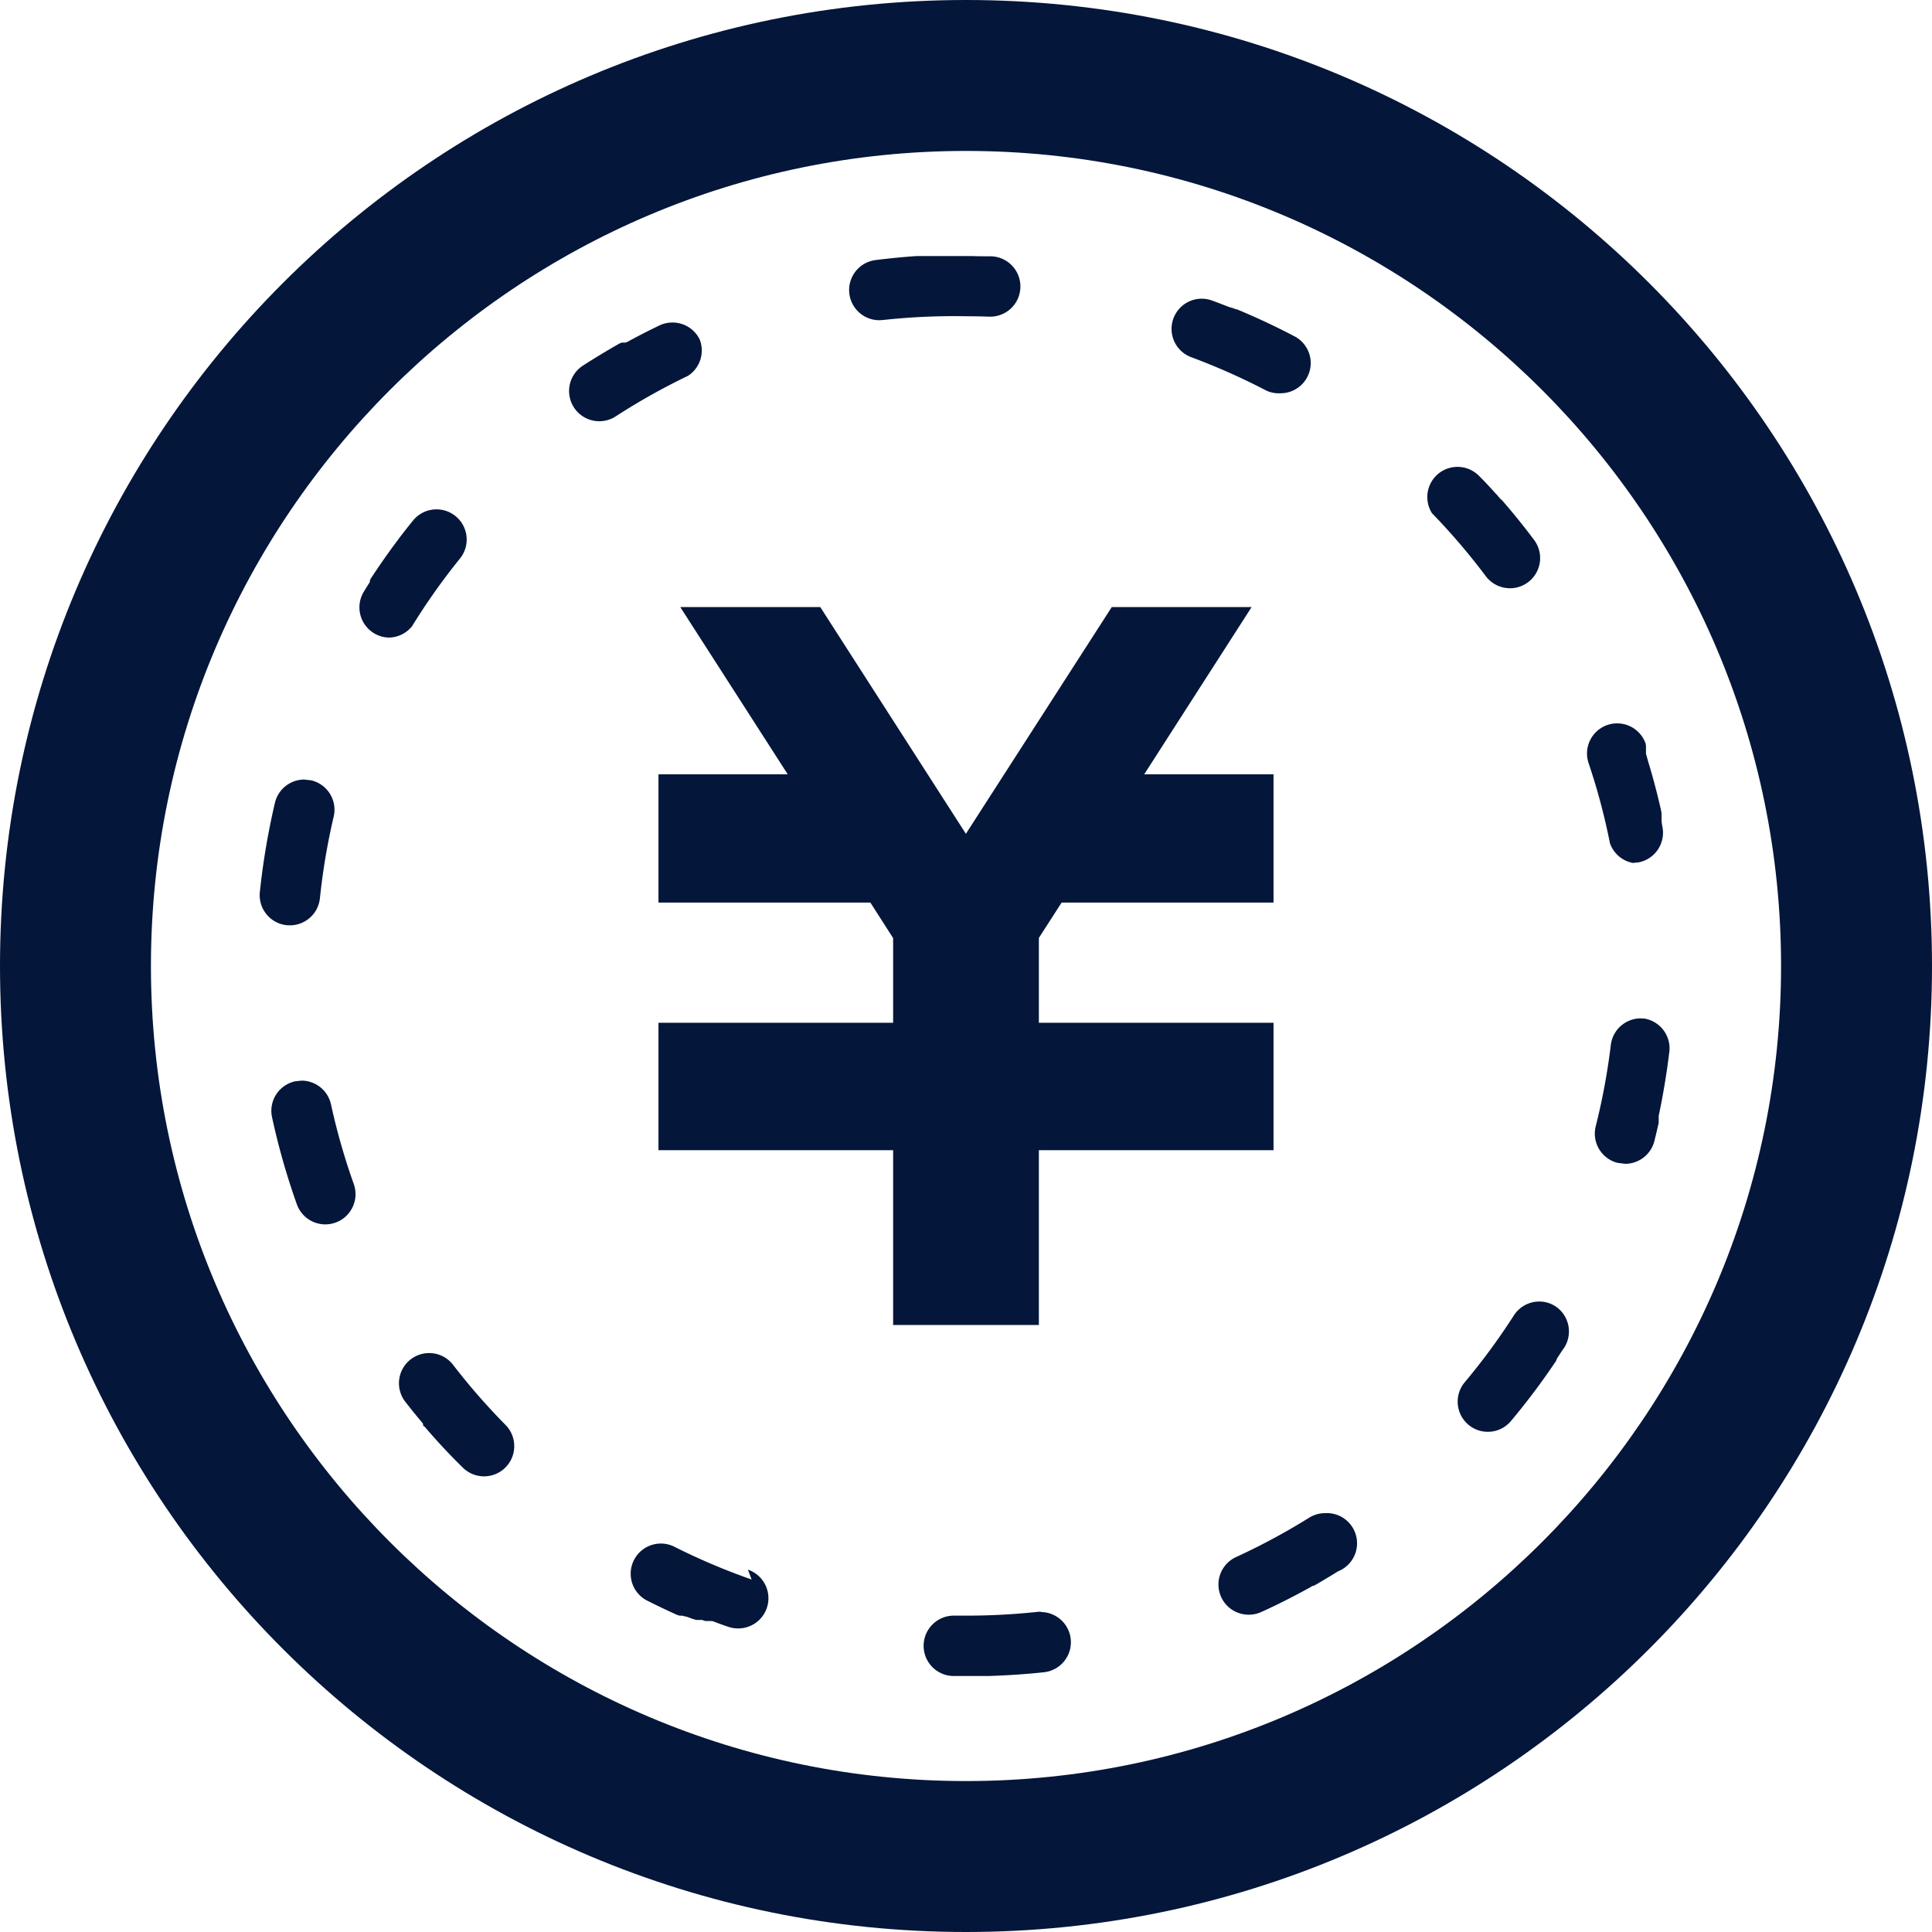
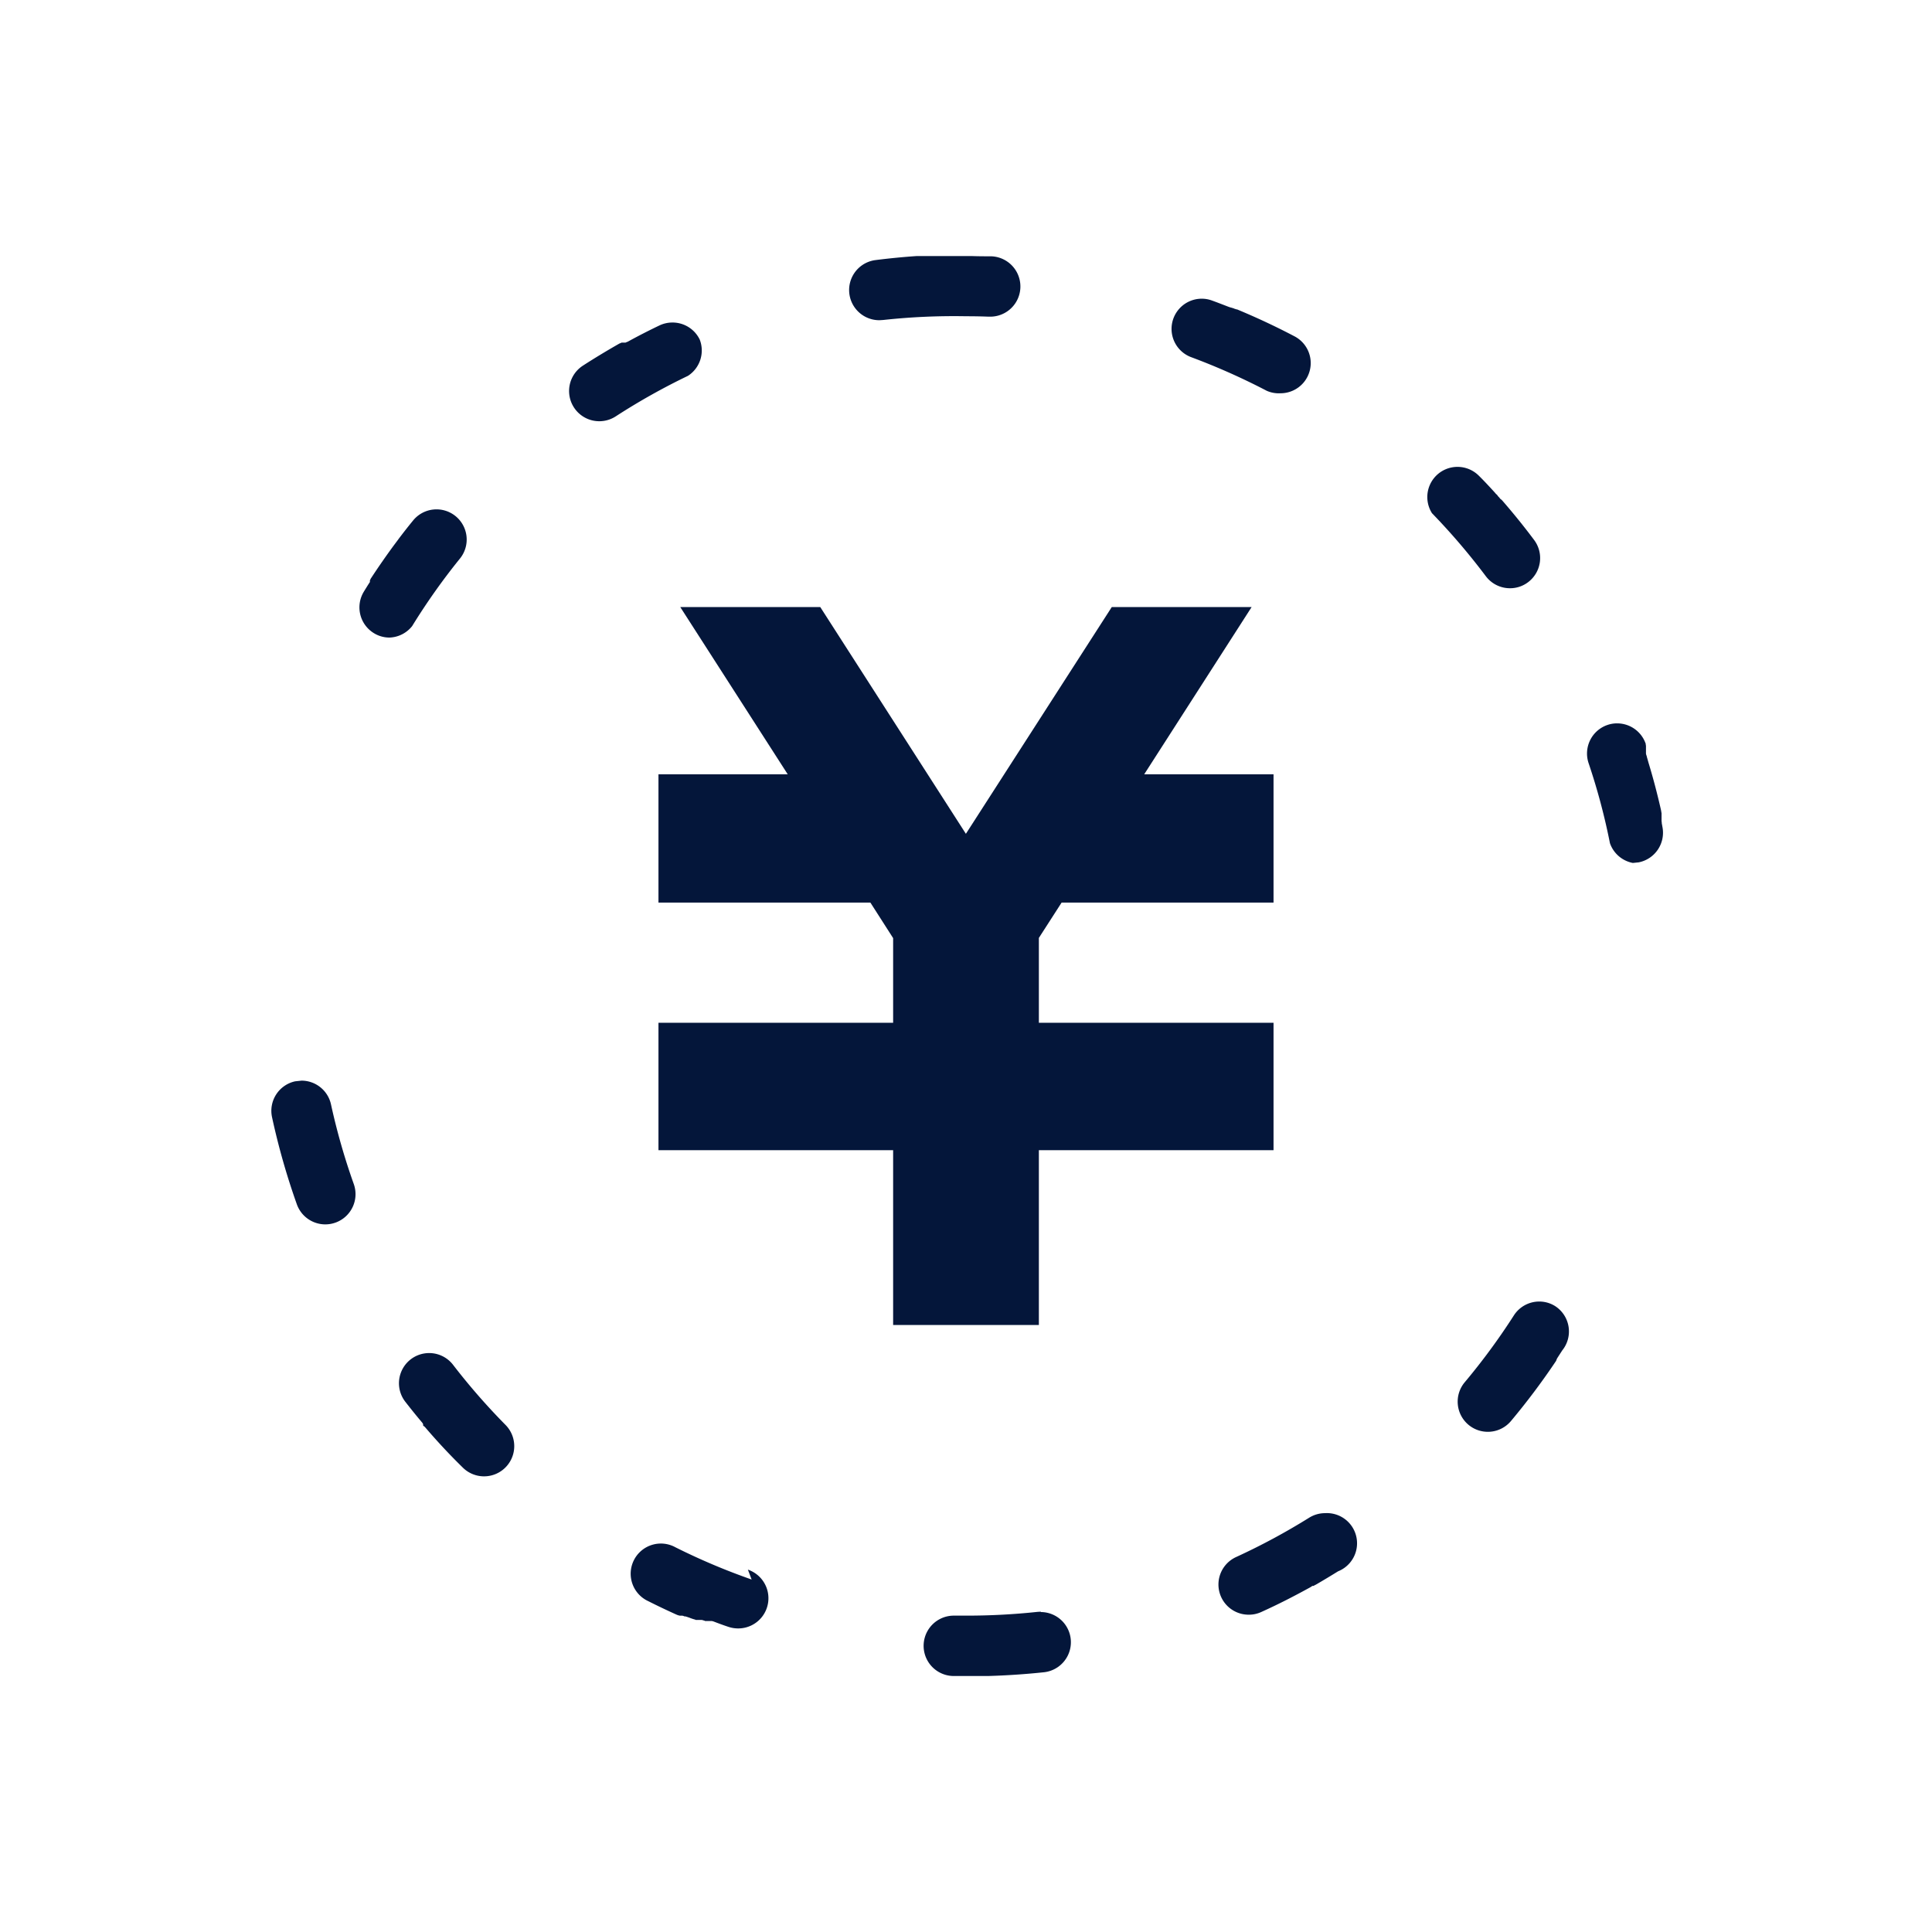
<svg xmlns="http://www.w3.org/2000/svg" viewBox="0 0 512 512">
  <polygon points="303.23 205.19 331.69 160.88 327.34 160.88 298.97 160.88 294.63 160.88 255.97 220.97 217.38 160.88 213.02 160.88 184.64 160.88 180.28 160.88 208.75 205.19 174.5 205.19 174.5 211.94 174.5 232.44 174.5 239.19 230.66 239.19 236.69 248.61 236.69 271.05 174.5 271.05 174.5 271.13 174.5 300.25 174.5 304.81 236.69 304.81 236.69 351.13 275.31 351.13 275.31 304.81 337.5 304.81 337.5 300.25 337.5 271.13 337.5 271.05 275.31 271.05 275.31 248.56 281.34 239.19 337.5 239.19 337.5 232.44 337.5 211.94 337.5 205.19 303.23 205.19" style="fill:#04163a" />
-   <path d="M256,0C114.63,0,0,114.63,0,256S114.63,512,256,512,512,397.38,512,256,397.38,0,256,0Zm0,472C136.91,472,40,375.09,40,256S136.91,40,256,40s216,96.91,216,216S375.09,472,256,472Z" style="fill:#04163a" />
  <path d="M262,83.92h.28a8,8,0,0,0,.27-16l-.8,0h-.35l-.12,0h-.09q-1.79,0-3.57-.06h-.5l0,0h-2.1l-.07,0h-2.5l-.06,0h-1.25l-.08,0h-.3l-.07,0h-1l-.06,0h-.78l-.09,0h-.49l-.08,0h-.68l-.06,0h-.58l-.08,0h-.57l-.18,0h-.41l-.06,0h-.11l-.17,0h-.39l-.08,0h-.39l-.08,0H244l-.26,0h-.19l-.19,0h-.09l-.38,0h0c-3.65.25-7.26.61-10.84,1.06a8,8,0,0,0,1,15.94l1-.06A172.3,172.3,0,0,1,256,83.81C258,83.81,260,83.84,262,83.92Z" style="fill:#04163a" />
  <path d="M185.44,90a8,8,0,0,0-7.24-4.53,8.09,8.09,0,0,0-3.45.78q-4.08,1.95-8,4.09l-.5.27-.08,0-.17.09h0l-.06,0h0l-.16.1h0l-.06,0,0,0-.08,0h0l-.08,0h0l-.06,0h0l0,0,0,0-.06,0h0l-.06,0h0l0,0,0,0-.06,0,0,0-.05,0h0l0,0h0l0,0-.06,0,0,0h-.07v0l-.05,0h0l-.06,0h0l-.05,0,0,0-.05,0,0,0-.09,0h0l-.07,0h0l-.06,0h0l-.19.1h0l-.06,0h0l-.19.11-.06,0h0l-.25.14c-3.22,1.84-6.39,3.75-9.5,5.76a8,8,0,0,0,8.72,13.43,172.55,172.55,0,0,1,19.14-10.74A8,8,0,0,0,185.44,90Z" style="fill:#04163a" />
  <path d="M199.19,418.59A172,172,0,0,1,179,410.05a8,8,0,1,0-7.17,14.29c2.45,1.24,4.92,2.41,7.42,3.54l.25.1,0,0,.23.09,0,0,.06,0,.1.05h0l.07,0h0l.07,0h0l.06.05h0l.07,0h0l0,0,0,0,.08,0,.07,0h0l0,0,0,0,.06,0h0l.07,0h0l.06,0h0l0,0h0l.08,0,0,0h0l0,0h0l.05,0,0,0,.07,0h0l.05,0,0,0h0l0,0,.08,0h0l.05,0,0,0h0l0,0,.1.05h0l0,0h0l.06,0h0l.17.06,0,0h0l0,0,.15.08h0l.05,0h0l.06,0h0l.12,0v0l.07,0h0l0,0h0l.17.07h0l.06,0h0l.19.08h0l.06,0h0l.17.07h0l.05,0h0l.19.09.07,0h0l.25.1h0l.25.11h0l.06,0h0l.18.08h0l.05,0h0l.19.08h0l.06,0h0l0,0h0l.21.08.06,0h0l.19.08h.08l.18.1H186v0l.19.06.06,0h0l.17.08v0h.07l.06,0h0l.17.08h0l0,0h0l.16.07h0l.06,0h0l0,0h0l.1,0,0,0h0l0,0h.06l0,0,.06,0,0,0h.06l0,0h0l0,0,.09,0,0,0h.06l.07,0h0l0,0,.06,0h.09l0,0h0l0,0,.08,0h0l.05,0,0,0h.08l.06,0,0,0,.07,0h0l0,0h0l.08,0h0l.08,0h0l.06,0h0l.06,0,.1,0h0l.09,0h0l.08,0h0l.07,0h0l.06,0h0l.07,0h0l.18.06h0l.08,0h0c1.31.5,2.64,1,4,1.45a8.2,8.2,0,0,0,2.65.45,8,8,0,0,0,2.61-15.58Z" style="fill:#04163a" />
  <path d="M120.05,361.67a8,8,0,0,0-12.64,9.81c1.45,1.86,2.93,3.71,4.47,5.52h0l.12.16,0,.06h0l.13.16h0l0,0,0,0,0,0,0,0,0,.08h0l0,.05,0,0,0,0,0,.05,0,0,0,0,0,0,0,.05,0,0,0,.06v0l0,0v0l0,.05,0,0,0,.06h0l.07.06v0l.06.05v0l.13.12v0l.06,0v0l.12.14.07.06c3.17,3.71,6.5,7.29,10,10.71a8,8,0,0,0,11.28-11.35A172.25,172.25,0,0,1,120.05,361.67Z" style="fill:#04163a" />
-   <path d="M76.78,245.22a8,8,0,0,0,8-7.17,173.3,173.3,0,0,1,3.65-21.64,8,8,0,0,0-5.94-9.61l-1.85-.21a8,8,0,0,0-7.78,6.16,191.81,191.81,0,0,0-4,23.66A8,8,0,0,0,76,245.19Z" style="fill:#04163a" />
  <path d="M109.23,165.91A170.85,170.85,0,0,1,121.91,148a8,8,0,0,0-1.22-11.25,8,8,0,0,0-11.22,1.19c-1.32,1.61-2.6,3.25-3.85,4.9l-.12.18,0,0,0,0-.17.22h0l-.16.22h0l-.17.22h0l-.16.22v0l-.34.45q-3.16,4.29-6.1,8.77h0l-.15.22v0l0,0h0l-.08.13h0l0,.05h0l0,.06h0l-.08.11,0,0v0l0,0v0l-.06.08h0v0l0,0,0,.05,0,0v0l0,.06,0,0,0,0v0l0,.06,0,0,0,.07h0l0,.07v0l0,.05h0l0,.06v0l0,0v0l0,.06,0,0-.11.15v0c-.5.78-1,1.58-1.48,2.37a8,8,0,0,0,2.61,11,7.85,7.85,0,0,0,4.19,1.19A8,8,0,0,0,109.23,165.91Z" style="fill:#04163a" />
  <path d="M87.72,292.69a8,8,0,0,0-7.81-6.31l-1.69.18a8,8,0,0,0-6.13,9.5,186.87,186.87,0,0,0,6.58,23.1,8,8,0,0,0,15.08-5.39A173,173,0,0,1,87.72,292.69Z" style="fill:#04163a" />
  <path d="M351.17,401a8,8,0,0,0-4.23,1.21,173.36,173.36,0,0,1-19.31,10.4A8,8,0,0,0,331,427.91a7.78,7.78,0,0,0,3.31-.74c4.44-2,8.75-4.22,13-6.56l.06-.05h0l.16-.09h0l.06-.05h0l.14-.09h0l.08-.05h0l.07,0,0,0,.06,0h0l.05,0,0,0,.06,0,0,0,.06,0h0l0,0,0,0,0,0h0l.08-.05h0l0,0h0l0,0,0,0h0l.08-.05h0l0,0,0,0h0l0,0,.11-.06,0,0,0,0,0,0h0l.15-.1h0l.06,0c2-1.16,4-2.36,6-3.6A8,8,0,0,0,351.17,401Z" style="fill:#04163a" />
  <path d="M412.22,346.19a7.86,7.86,0,0,0-4.3-1.27,8,8,0,0,0-6.75,3.71,171.8,171.8,0,0,1-13,17.68,8,8,0,0,0,1,11.28,8,8,0,0,0,11.25-1,185.63,185.63,0,0,0,11.66-15.5h0l.06-.08h0l.09-.16h0l.06-.06h0l.05-.08h0l.05-.07v0l0,0v0l0-.06,0,0,.05-.08h0l.05-.05v0l0,0h0l0-.07,0,0,0,0v0l0,0,0,0,0,0,0-.07v0l0,0,0,0,.1-.16h0l0-.06,0,0,.09-.15v0l0,0,0,0,.14-.22h0l1.21-1.87A8,8,0,0,0,412.22,346.19Z" style="fill:#04163a" />
  <path d="M432.72,228.69l1.56-.16a8,8,0,0,0,6.28-9.4l-.18-1v0l0,0,0,0,0-.19h0v-.08l-.05-.19v-.06l0-.05v-.08l0-.12v0l0-.05,0,0V217l0-.06v-.1l0,0v-.05l0,0v-.11l0,0v-.08l0,0v-.14l0-.05v-.09l0,0v-.1l0-.08h0v-.07l0,0,0-.06v0l0-.09v-.11l0-.06v0l0-.17v0l0-.07h0l-.06-.28h0l0-.1-.05-.19h0v-.09h0l-.06-.27h0l-.08-.35h0c-.94-4.1-2-8.14-3.22-12.14l-.1-.36-.15-.53h0l-.1-.35h0l-.08-.26v0l0-.08h0l-.08-.26-.1-.27v-.08l0,0-.05-.17h0v-.08h0l0-.17v0l0-.06v0l0-.07h0l0-.08v-.09l0,0,0-.06v0l0-.08h0l0-.08h0v-.06l0,0,0-.07h0l0-.08v0l0-.06v0l0,0v0l0-.06v0l0-.06v0l0-.06v0l0,0v-.05l0-.07v0l0,0,0,0v-.08l0-.05,0-.06v-.08l0,0,0-.06v-.07l0-.06,0-.06,0,0v-.05l0,0v-.08l0-.08,0,0v0l0,0v-.07l-.06-.18h0l0-.05v0l0-.05v0l0-.11h0l0-.06v0l0,0a8,8,0,0,0-7.58-5.44,7.71,7.71,0,0,0-2.56.42,8,8,0,0,0-5,10.14,168.34,168.34,0,0,1,5.65,21.19A8,8,0,0,0,432.72,228.69Z" style="fill:#04163a" />
  <path d="M275.84,427.11l-.87.05a176.19,176.19,0,0,1-19,1c-1,0-2,0-3,0h-.12a8,8,0,0,0-.16,16c.84,0,1.67,0,2.52,0H258l0,0h2l.06,0h.33l.09,0h.57l.65,0h.16q7.5-.22,14.83-1a8,8,0,0,0-.87-15.95Z" style="fill:#04163a" />
-   <path d="M435.83,269.94l-1-.06a8,8,0,0,0-7.94,7,172.81,172.81,0,0,1-4,21.57,8,8,0,0,0,5.78,9.72l2,.25a8,8,0,0,0,7.75-6c.4-1.63.79-3.22,1.15-4.86v0l0-.06h0l0-.2,0,0,0-.06v-.1l0-.09v0l0-.05v-.12l0-.05v-.06l0,0v-.1l0,0v-.09l0,0,0-.09h0v-.08h0v-.1l0-.17v0l0-.06v0l0-.08,0-.17v0l0-.07h0l.05-.28q1.71-8.1,2.73-16.41A8,8,0,0,0,435.83,269.94Z" style="fill:#04163a" />
  <path d="M339.34,104.22a8,8,0,0,0,3.72-15.09q-7.26-3.81-14.9-7h0l-.25-.11h0l-.08,0h0l-.18-.06-.08,0h0l-.17-.08-.1,0h0l-.25-.11h0l-.25-.1h0l-.06,0-.19-.08h0l-.08,0h0l-.16-.07h0l-.09,0-.18-.07h0l-.07,0h0l-.27-.1-.25-.09v0c-1.4-.54-2.81-1.09-4.22-1.6a7.78,7.78,0,0,0-2.78-.5,8,8,0,0,0-2.76,15.5,176.34,176.34,0,0,1,20,8.9A7.86,7.86,0,0,0,339.34,104.22Z" style="fill:#04163a" />
  <path d="M400.16,155.89a7.89,7.89,0,0,0,4.81-1.61,8,8,0,0,0,1.58-11.19c-2.67-3.57-5.49-7.06-8.42-10.43h0l-.13-.13v0l-.06-.06h0l-.13-.13v0l-.06,0v0l-.06-.06v0l-.07-.06h0l0-.06,0,0-.06,0h0l-.07-.07h0l0-.06h0l-.05-.07h0l-.05,0v0l-.05-.05h0l0-.05,0,0-.05-.06v0l0,0,0,0,0,0,0,0-.05-.06v0l0,0,0,0,0,0,0,0-.05,0,0,0v0l0,0h0l-.1-.13,0,0,0,0,0,0-.11-.13,0,0,0,0h0l-.12-.14v0l0-.05h0l-.12-.14h0l0,0,0,0-.13-.14h0l-.05,0v0l-.17-.18h0l-.17-.21h0l-.37-.41h0c-1.3-1.42-2.61-2.83-4-4.2A8,8,0,0,0,379.49,136a175.64,175.64,0,0,1,14.26,16.69A8,8,0,0,0,400.16,155.89Z" style="fill:#04163a" />
</svg>